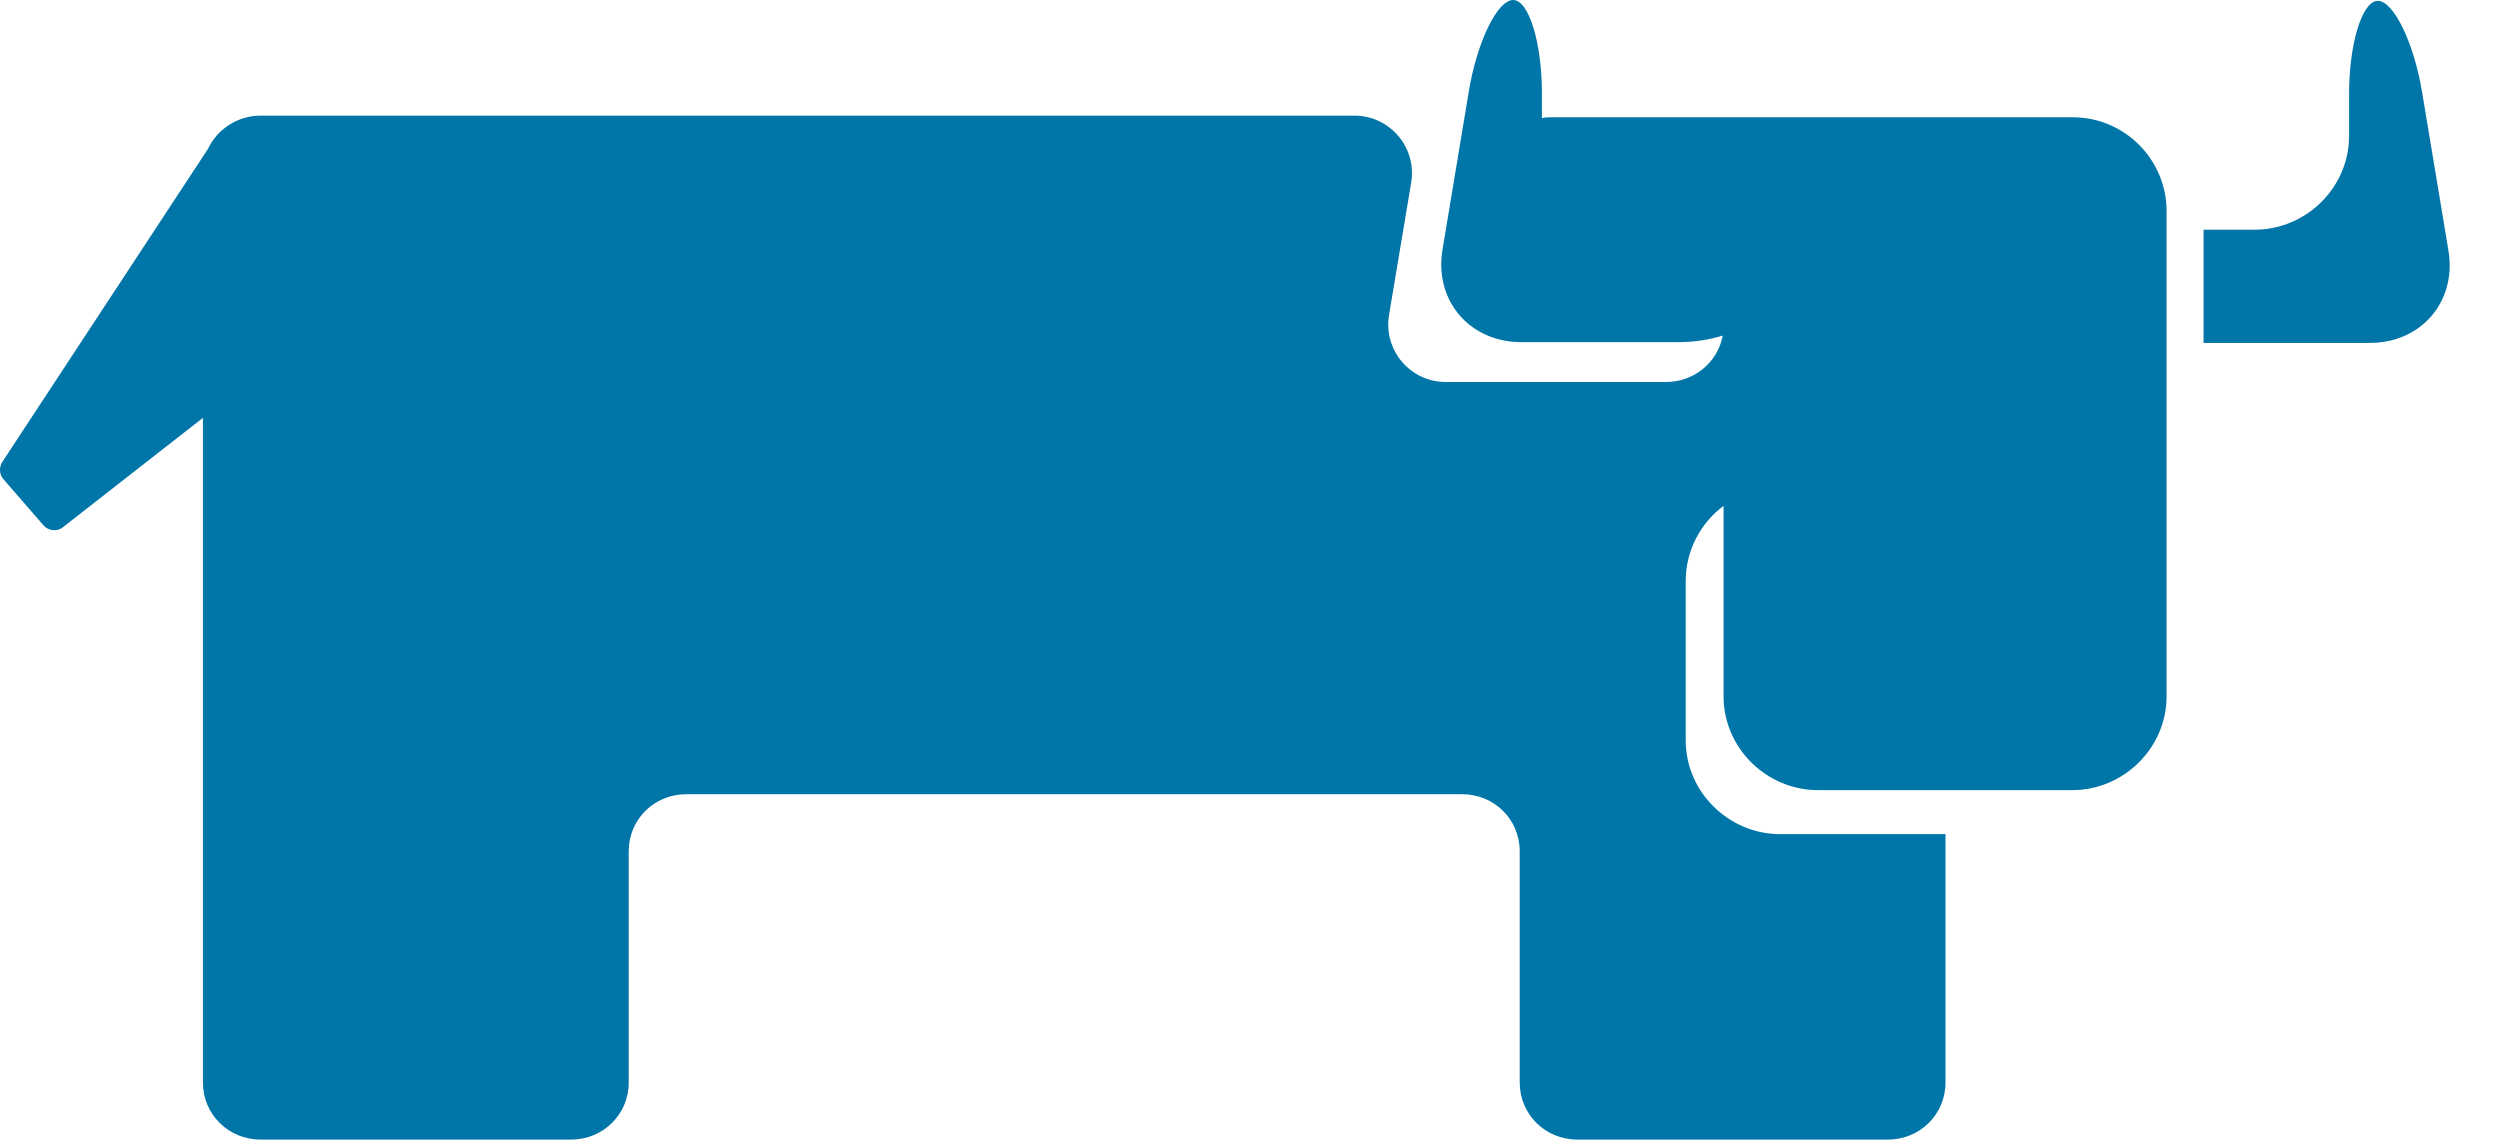
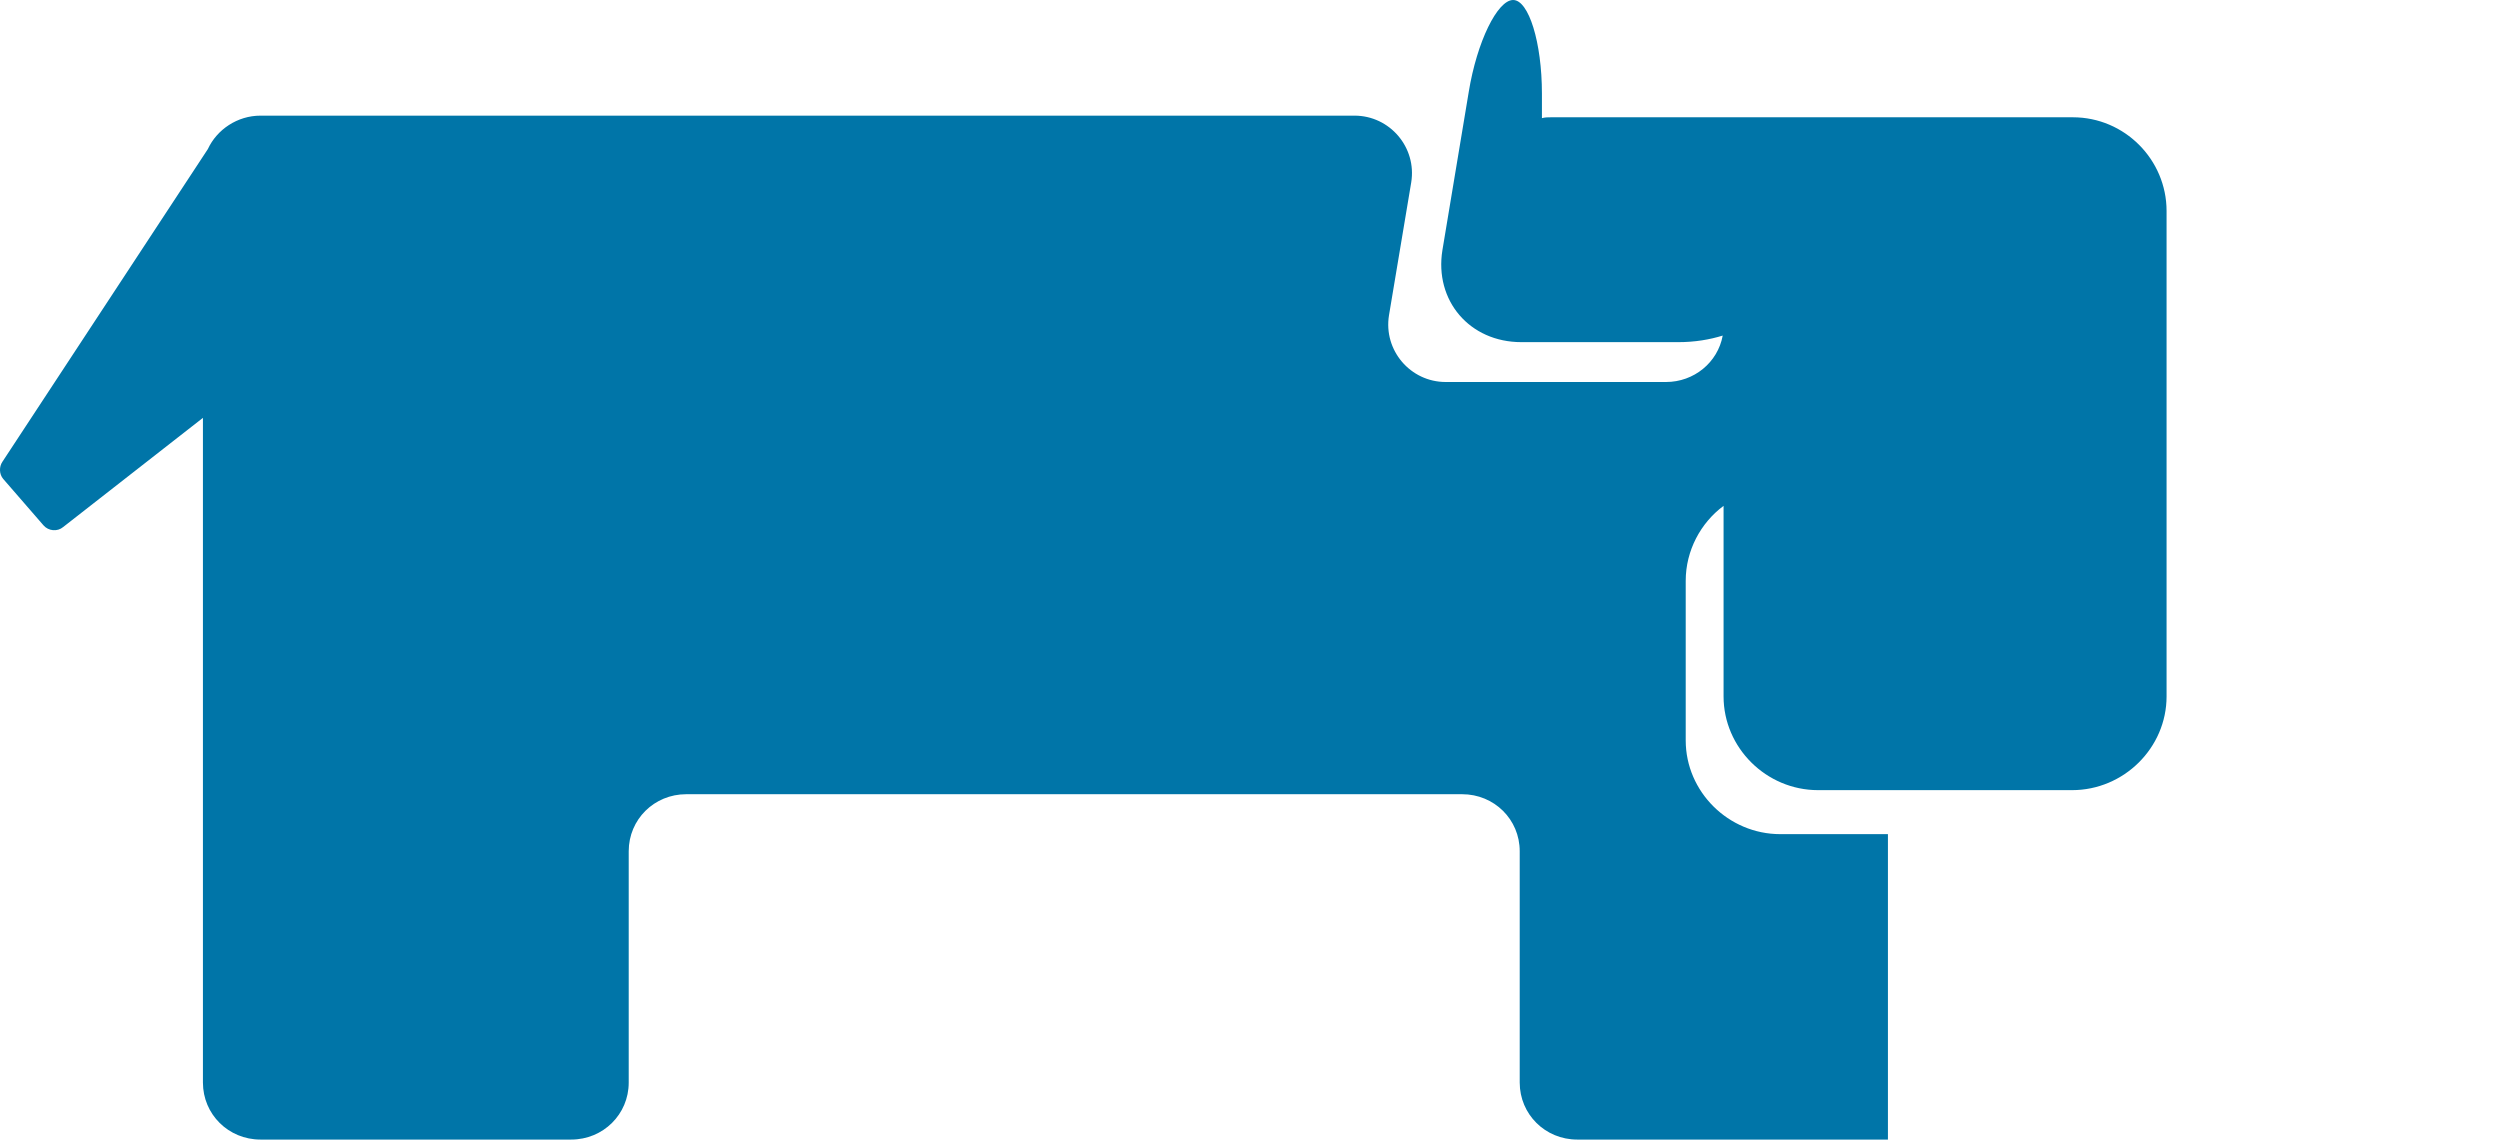
<svg xmlns="http://www.w3.org/2000/svg" width="35" height="16" viewBox="0 0 35 16" fill="none">
-   <path d="M34.279 3.513L33.911 1.3C33.796 0.593 33.508 0.012 33.29 0.012C33.071 0.012 32.887 0.605 32.887 1.323V1.905C32.887 2.623 32.288 3.216 31.564 3.216H30.977C30.931 3.216 30.896 3.216 30.85 3.216V4.801C30.896 4.801 30.931 4.801 30.977 4.801H33.175C33.9 4.801 34.394 4.22 34.279 3.513Z" fill="#0075A8" />
-   <path d="M29.02 1.642H25.465C25.43 1.642 25.407 1.642 25.372 1.642H21.713C21.667 1.642 21.633 1.642 21.587 1.654V1.311C21.587 0.593 21.402 0 21.184 0C20.965 0 20.677 0.582 20.562 1.289L20.194 3.501C20.079 4.208 20.574 4.79 21.299 4.79H23.497C23.727 4.79 23.934 4.755 24.118 4.698C24.049 5.075 23.715 5.348 23.324 5.348H20.24C19.745 5.348 19.366 4.904 19.446 4.413L19.757 2.554C19.837 2.064 19.458 1.619 18.963 1.619H3.647C3.324 1.619 3.037 1.813 2.91 2.087L0.033 6.466C-0.013 6.534 -0.013 6.637 0.045 6.705L0.609 7.355C0.678 7.435 0.804 7.447 0.885 7.378L2.841 5.85V15.156C2.841 15.6 3.198 15.954 3.647 15.954H7.996C8.445 15.954 8.802 15.6 8.802 15.156V11.917C8.802 11.472 9.159 11.119 9.607 11.119H20.47C20.919 11.119 21.276 11.472 21.276 11.917V15.156C21.276 15.6 21.633 15.954 22.081 15.954H26.431C26.88 15.954 27.237 15.6 27.237 15.156V11.678H24.924C24.199 11.678 23.6 11.085 23.6 10.366V8.131C23.6 7.709 23.808 7.321 24.13 7.082V9.75C24.13 10.469 24.728 11.062 25.453 11.062H29.009C29.734 11.062 30.332 10.469 30.332 9.75V2.954C30.332 2.235 29.745 1.642 29.02 1.642Z" fill="#0075A8" />
+   <path d="M29.02 1.642H25.465C25.43 1.642 25.407 1.642 25.372 1.642H21.713C21.667 1.642 21.633 1.642 21.587 1.654V1.311C21.587 0.593 21.402 0 21.184 0C20.965 0 20.677 0.582 20.562 1.289L20.194 3.501C20.079 4.208 20.574 4.79 21.299 4.79H23.497C23.727 4.79 23.934 4.755 24.118 4.698C24.049 5.075 23.715 5.348 23.324 5.348H20.24C19.745 5.348 19.366 4.904 19.446 4.413L19.757 2.554C19.837 2.064 19.458 1.619 18.963 1.619H3.647C3.324 1.619 3.037 1.813 2.91 2.087L0.033 6.466C-0.013 6.534 -0.013 6.637 0.045 6.705L0.609 7.355C0.678 7.435 0.804 7.447 0.885 7.378L2.841 5.85V15.156C2.841 15.6 3.198 15.954 3.647 15.954H7.996C8.445 15.954 8.802 15.6 8.802 15.156V11.917C8.802 11.472 9.159 11.119 9.607 11.119H20.47C20.919 11.119 21.276 11.472 21.276 11.917V15.156C21.276 15.6 21.633 15.954 22.081 15.954H26.431V11.678H24.924C24.199 11.678 23.6 11.085 23.6 10.366V8.131C23.6 7.709 23.808 7.321 24.13 7.082V9.75C24.13 10.469 24.728 11.062 25.453 11.062H29.009C29.734 11.062 30.332 10.469 30.332 9.75V2.954C30.332 2.235 29.745 1.642 29.02 1.642Z" fill="#0075A8" />
</svg>